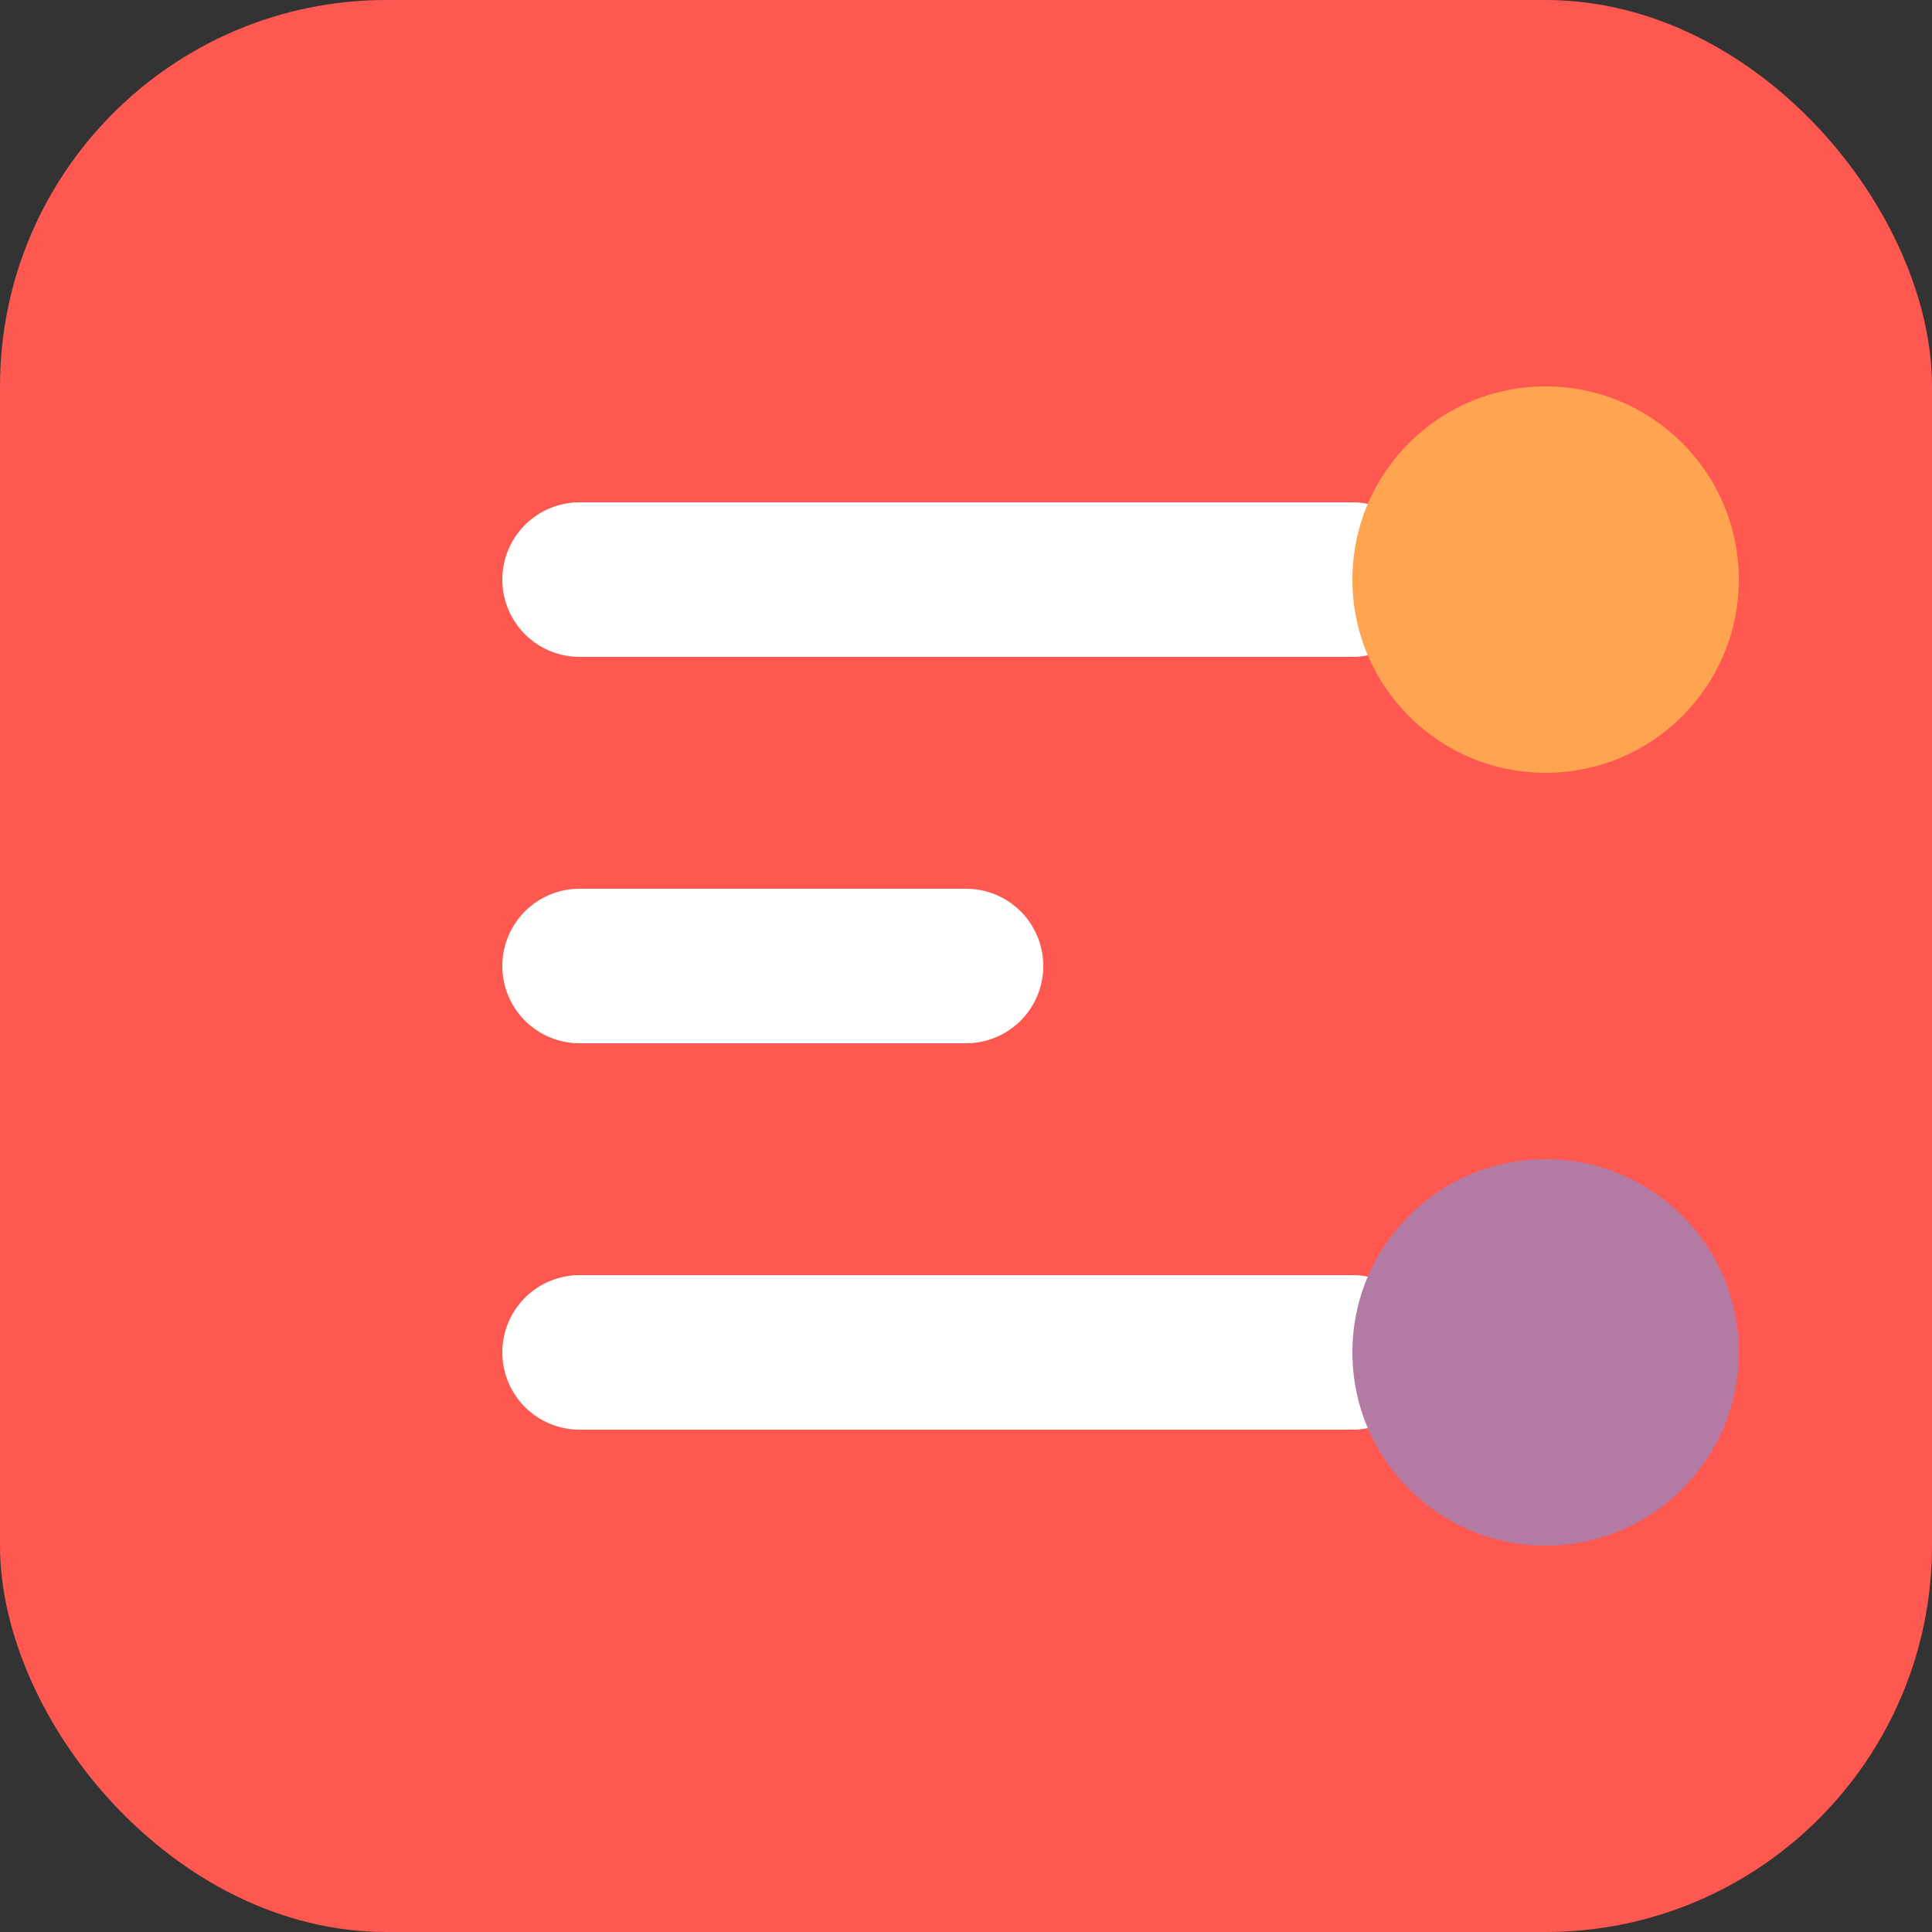
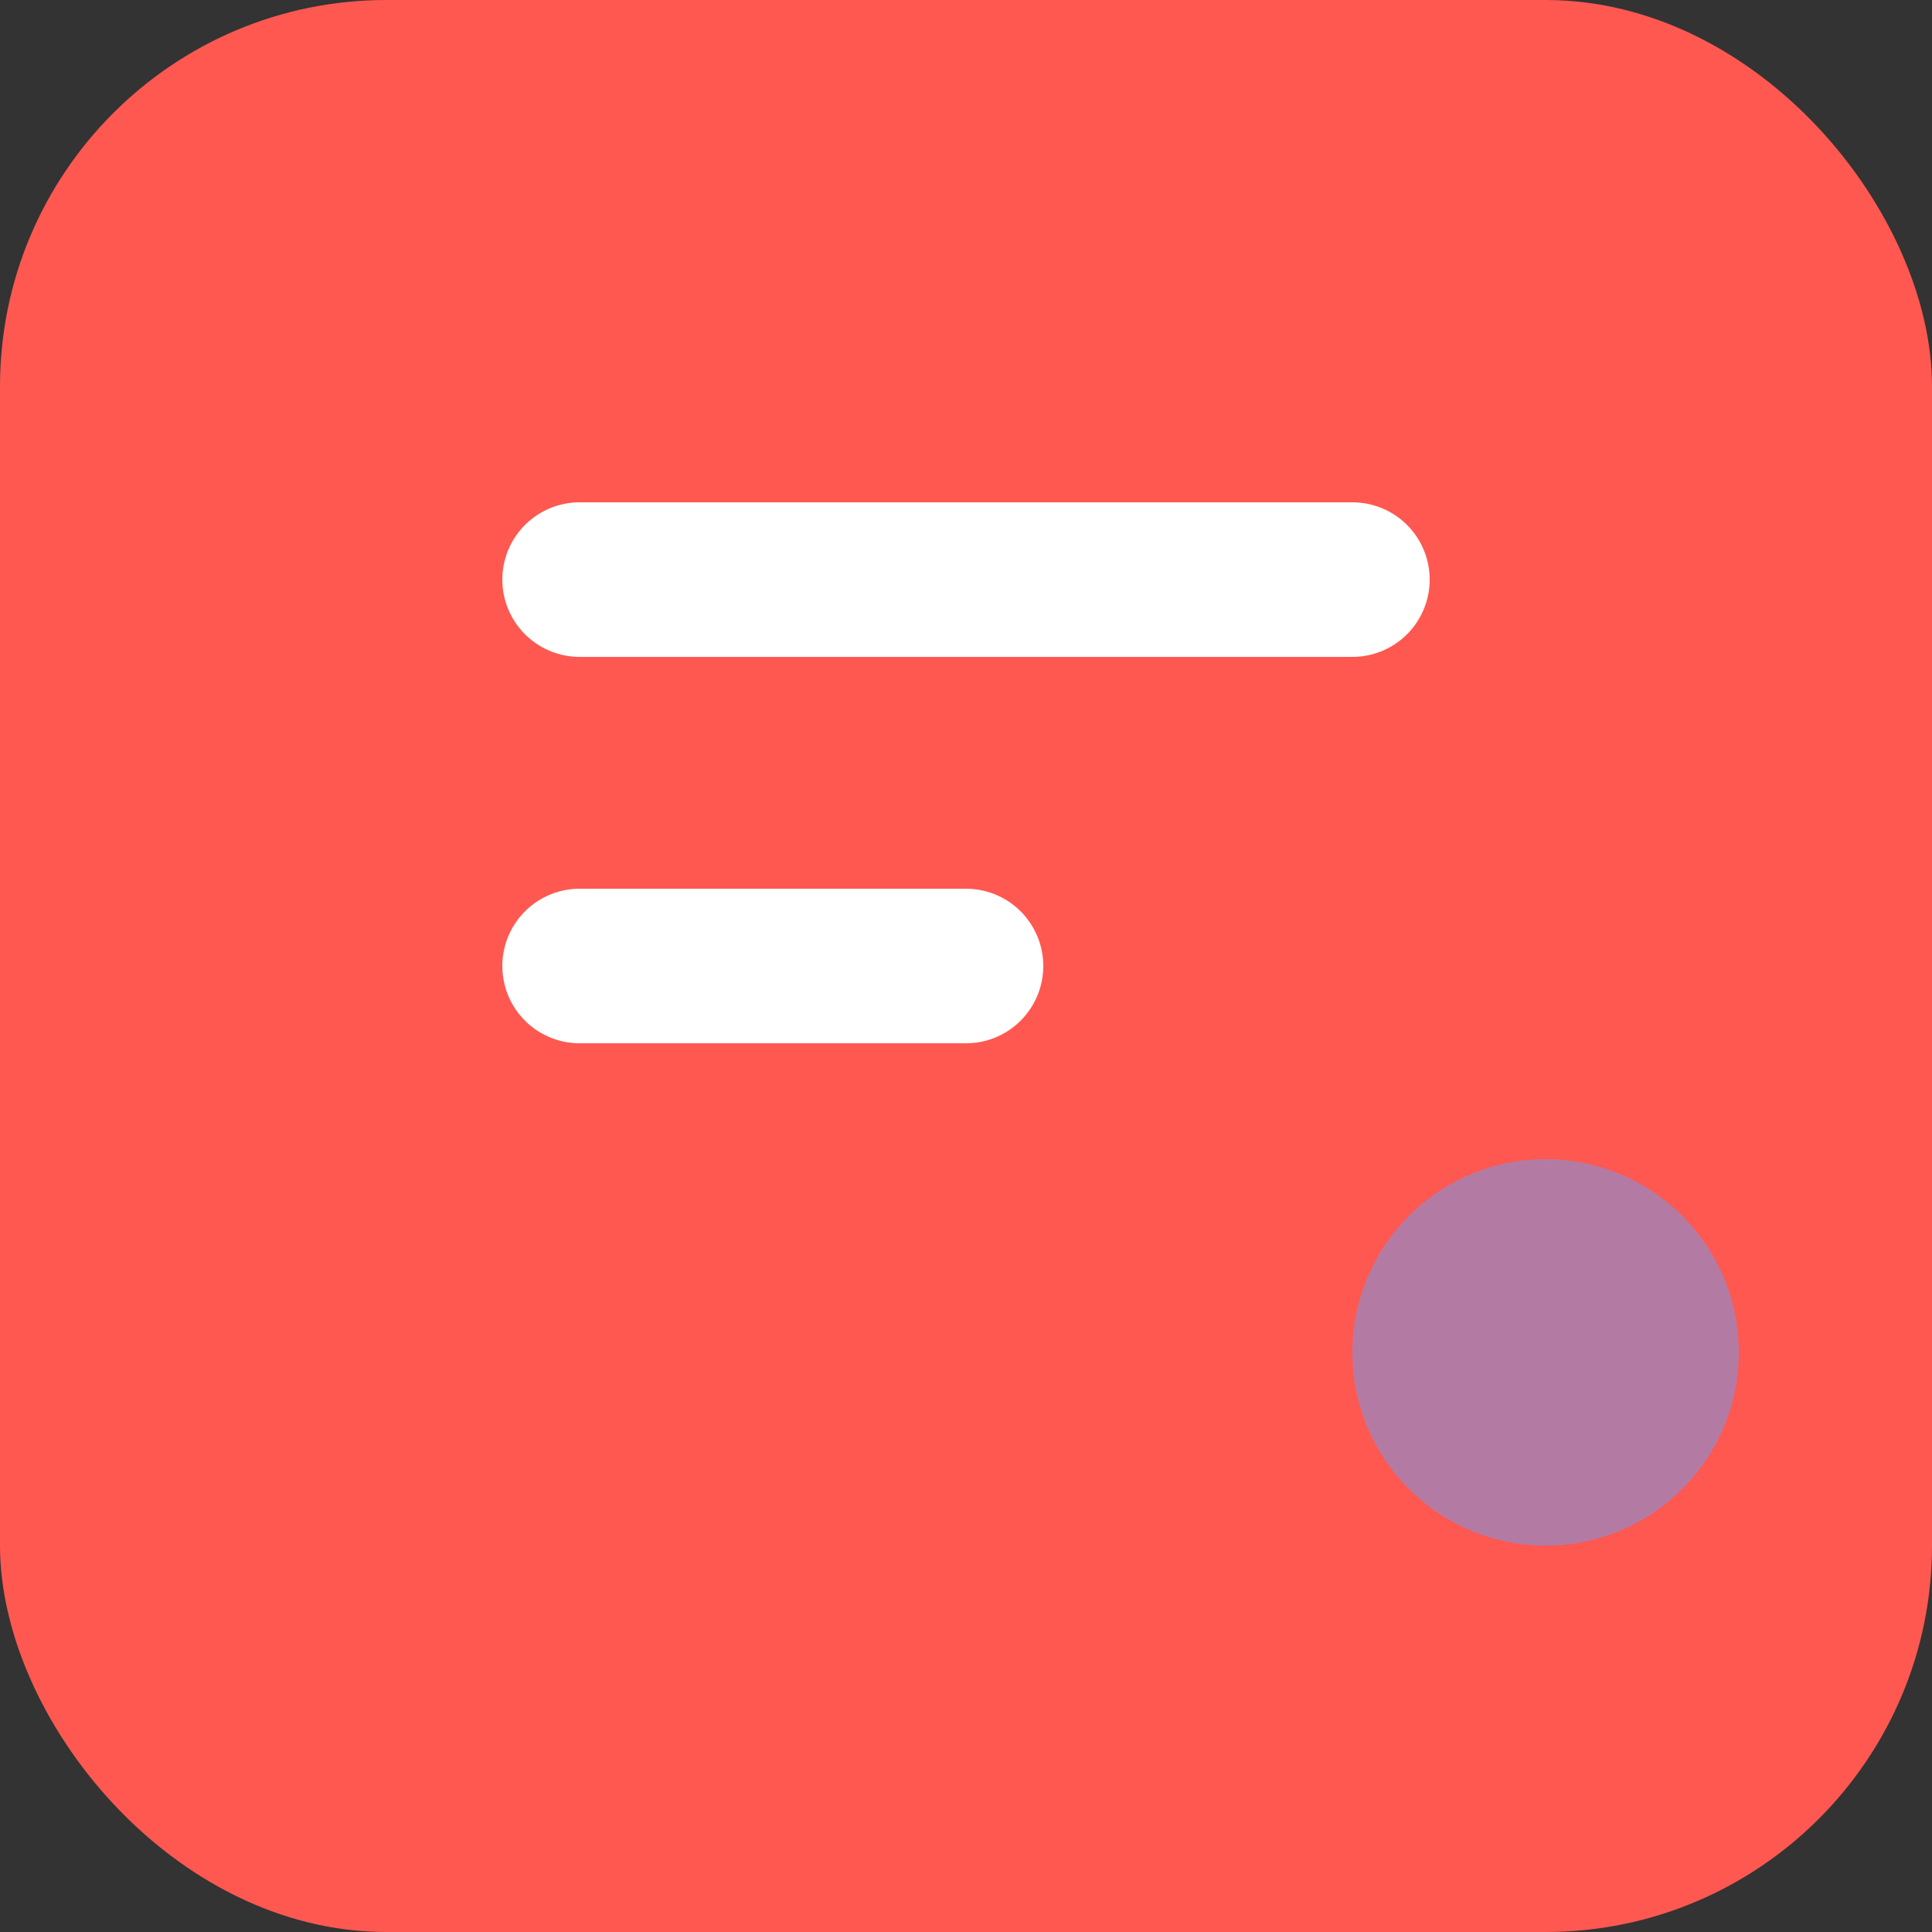
<svg xmlns="http://www.w3.org/2000/svg" width="50" height="50" viewBox="0 0 50 50" fill="none">
  <rect x="0" y="0" width="50" height="50" fill="#333333" stroke="none" />
  <rect width="50" height="50" rx="10" fill="#FF5851" />
-   <path d="M15 15H35M15 25H25M15 35H35" stroke="white" stroke-width="4" stroke-linecap="round" />
-   <circle cx="40" cy="15" r="5" fill="#FFA552" />
+   <path d="M15 15H35M15 25H25M15 35" stroke="white" stroke-width="4" stroke-linecap="round" />
  <circle cx="40" cy="35" r="5" fill="#B37BA4" />
</svg>